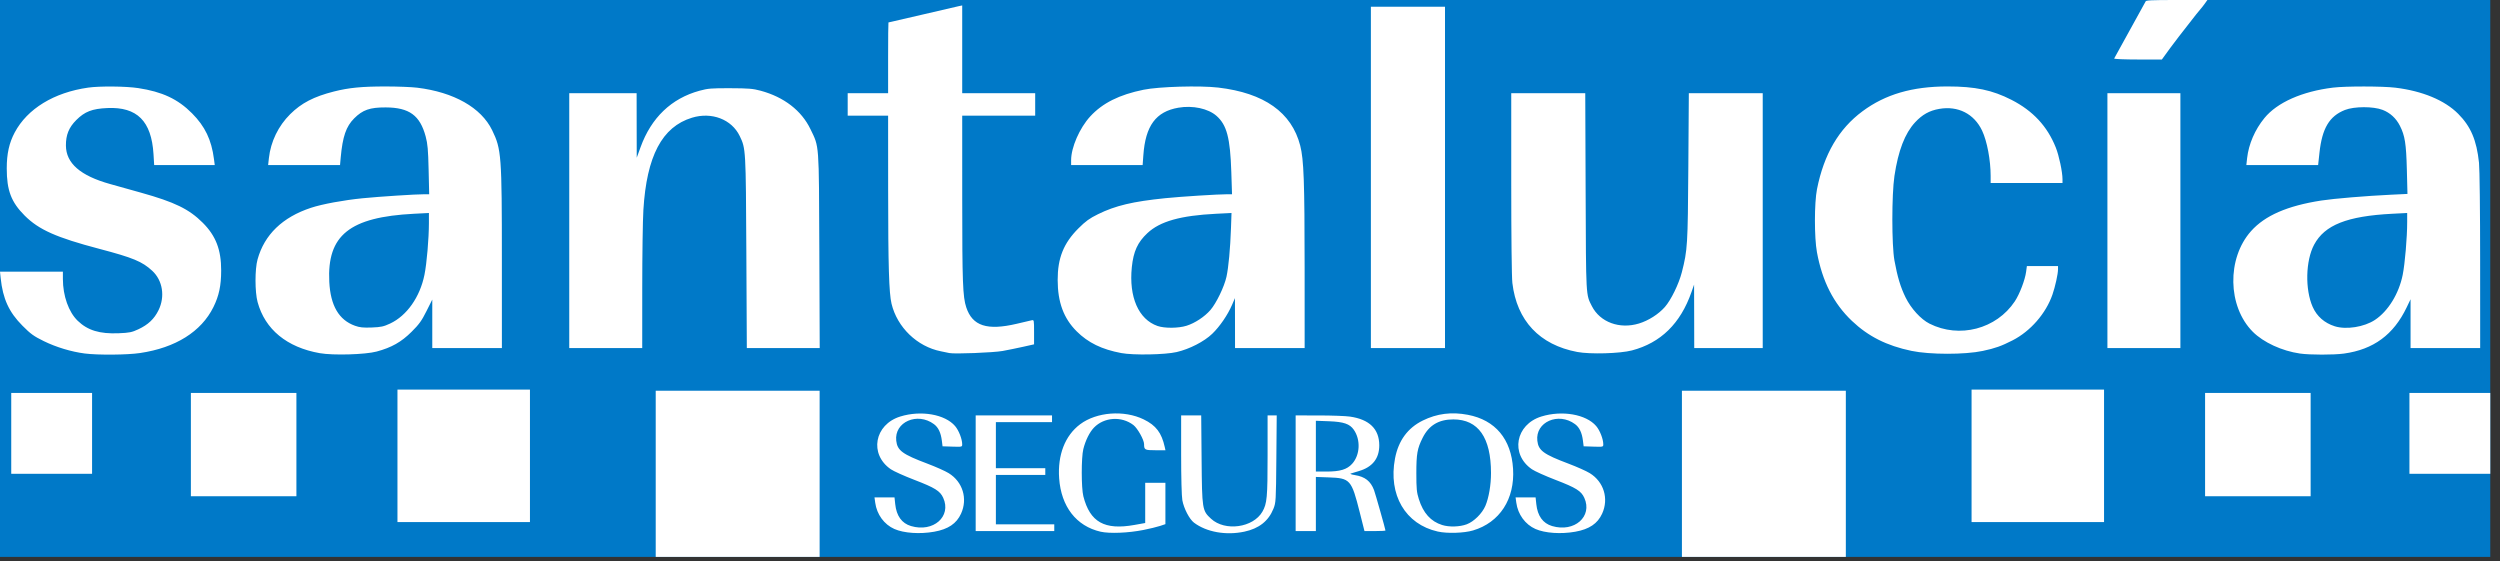
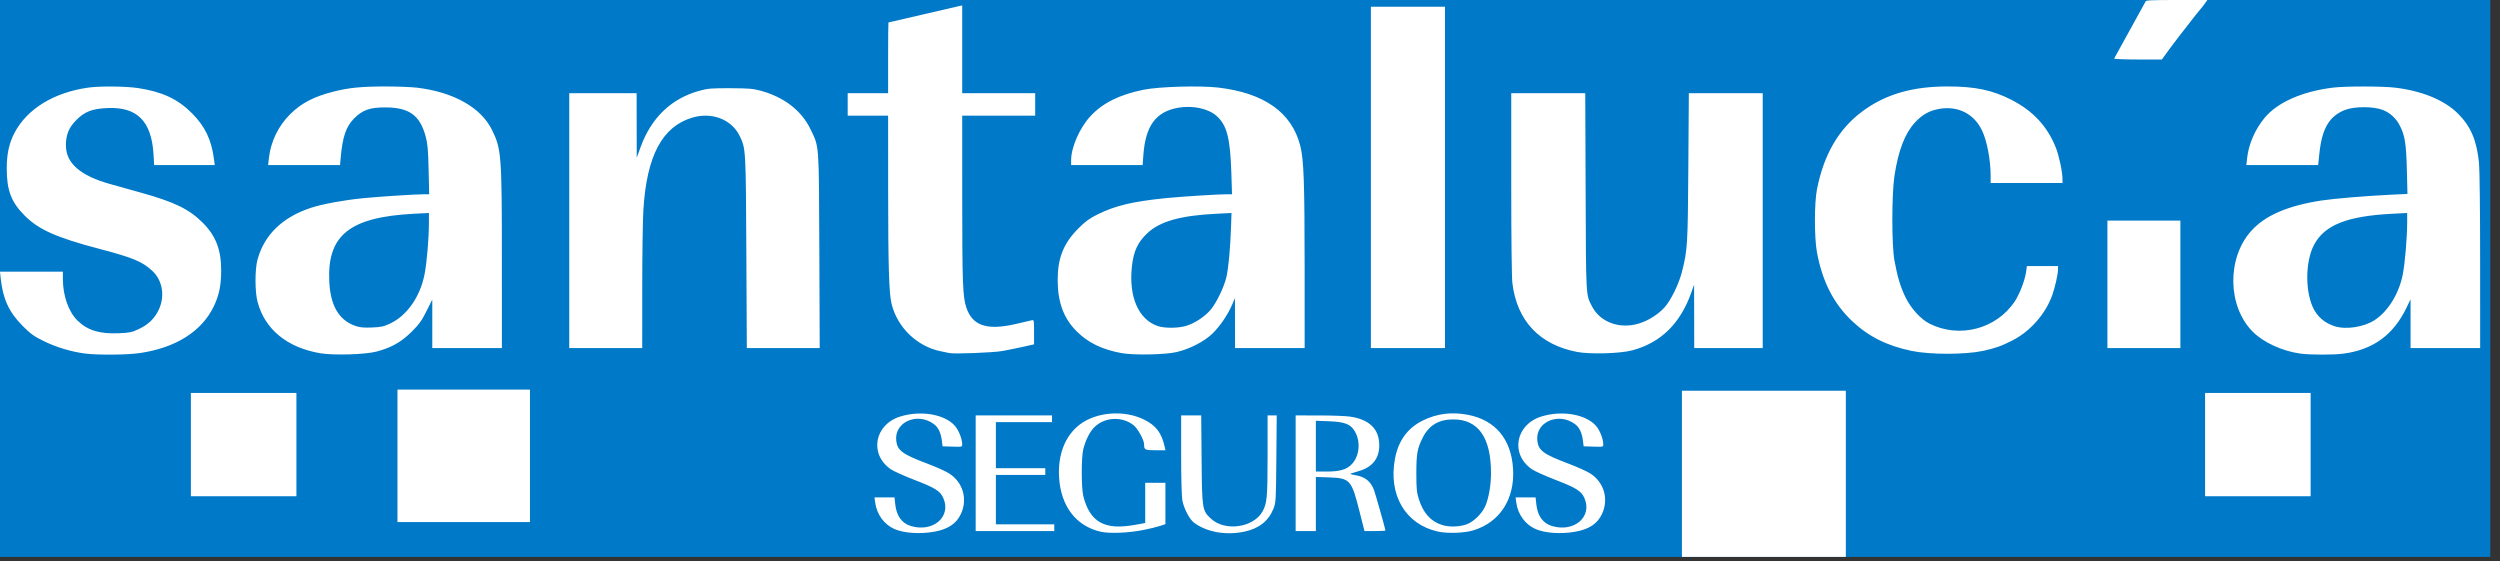
<svg xmlns="http://www.w3.org/2000/svg" width="147" height="33" viewBox="0 0 147 33" fill="none">
  <rect x="0" y="0" width="147" height="33" fill="#333333" stroke="none" />
  <rect width="146.428" height="32.745" fill="#0079C8" />
-   <path d="M48.194 27.86V22.975H43.375H38.556V27.86V32.745H43.375H48.194V27.86Z" fill="white" />
  <path d="M108.535 27.86V22.975H103.716H98.897V27.86V32.745H103.716H108.535V27.86Z" fill="white" />
  <path d="M77.373 26.235V24.741L78.149 24.77C79.01 24.803 79.362 24.924 79.602 25.267C80.016 25.861 79.973 26.754 79.507 27.27C79.203 27.606 78.799 27.728 77.988 27.728H77.373V26.235ZM77.373 29.636V28.044L78.115 28.07C79.394 28.115 79.465 28.194 79.952 30.121L80.231 31.227H80.848C81.188 31.227 81.466 31.212 81.466 31.194C81.466 31.129 80.867 29.013 80.793 28.817C80.595 28.292 80.262 28.03 79.67 27.936C79.478 27.906 79.365 27.865 79.419 27.846C79.474 27.827 79.689 27.761 79.897 27.701C80.703 27.465 81.104 26.957 81.101 26.177C81.097 25.224 80.52 24.66 79.379 24.496C79.129 24.459 78.308 24.429 77.554 24.428L76.184 24.427V27.827V31.227H76.779H77.373V29.636ZM61.991 31.029V30.831H60.274H58.558V29.378V27.926H60.01H61.463V27.728V27.53H60.01H58.558V26.177V24.823H60.208H61.859V24.625V24.427H59.614H57.37V27.827V31.227H59.68H61.991V31.029ZM92.627 31.265C93.447 31.119 93.937 30.79 94.205 30.204C94.608 29.324 94.306 28.332 93.481 27.823C93.281 27.699 92.718 27.448 92.23 27.264C90.756 26.709 90.46 26.491 90.395 25.914C90.271 24.813 91.636 24.214 92.613 24.94C92.869 25.13 93.019 25.444 93.077 25.913L93.118 26.243L93.696 26.262C94.264 26.28 94.273 26.278 94.273 26.125C94.273 25.818 94.074 25.308 93.854 25.051C93.263 24.36 91.85 24.114 90.635 24.49C89.108 24.962 88.793 26.71 90.077 27.593C90.242 27.706 90.867 27.988 91.467 28.218C92.673 28.681 92.974 28.869 93.157 29.272C93.656 30.371 92.573 31.321 91.262 30.931C90.722 30.771 90.407 30.334 90.335 29.644L90.293 29.247H89.705H89.116L89.159 29.56C89.252 30.247 89.683 30.838 90.284 31.104C90.843 31.351 91.783 31.416 92.627 31.265ZM84.8 30.871C84.13 30.662 83.685 30.167 83.427 29.346C83.302 28.95 83.281 28.733 83.281 27.827C83.281 26.685 83.337 26.372 83.649 25.748C84.02 25.006 84.597 24.66 85.46 24.661C86.923 24.663 87.67 25.728 87.671 27.813C87.672 28.515 87.541 29.275 87.341 29.744C87.147 30.195 86.666 30.67 86.243 30.829C85.834 30.982 85.211 31 84.8 30.871ZM86.615 31.19C88.183 30.724 89.079 29.344 88.968 27.563C88.86 25.816 87.925 24.7 86.313 24.391C85.352 24.207 84.497 24.316 83.66 24.727C82.771 25.165 82.227 25.909 82.027 26.958C81.62 29.095 82.633 30.827 84.542 31.255C85.095 31.379 86.084 31.348 86.615 31.19ZM73.166 31.262C74.028 31.079 74.587 30.638 74.879 29.912C75.022 29.556 75.028 29.454 75.049 26.985L75.071 24.427H74.802H74.534V26.768C74.534 29.251 74.501 29.613 74.229 30.086C73.686 31.031 72.031 31.26 71.21 30.503C70.69 30.023 70.68 29.959 70.654 27.018L70.631 24.427H70.041H69.451V26.726C69.451 28.096 69.48 29.182 69.522 29.416C69.611 29.901 69.938 30.529 70.206 30.732C70.941 31.287 72.084 31.491 73.166 31.262ZM67.235 31.162C67.595 31.09 68.034 30.984 68.208 30.926L68.526 30.82V29.604V28.388H67.932H67.338V29.57V30.753L66.708 30.866C64.947 31.183 64.089 30.702 63.701 29.18C63.577 28.694 63.576 26.901 63.699 26.408C63.828 25.891 64.068 25.409 64.327 25.142C64.924 24.526 65.946 24.459 66.641 24.99C66.887 25.177 67.272 25.865 67.272 26.116C67.272 26.451 67.314 26.474 67.941 26.474H68.529L68.489 26.292C68.302 25.446 67.973 25.013 67.251 24.661C66.094 24.098 64.478 24.222 63.51 24.948C62.622 25.616 62.181 26.752 62.278 28.124C62.395 29.788 63.287 30.937 64.715 31.264C65.242 31.384 66.341 31.34 67.235 31.162ZM54.931 31.265C55.751 31.119 56.241 30.79 56.509 30.204C56.912 29.324 56.61 28.332 55.785 27.823C55.586 27.699 55.022 27.448 54.534 27.264C53.06 26.709 52.764 26.491 52.699 25.914C52.575 24.813 53.94 24.214 54.917 24.94C55.173 25.13 55.323 25.444 55.381 25.913L55.422 26.243L56 26.262C56.568 26.28 56.577 26.278 56.577 26.125C56.577 25.818 56.378 25.308 56.158 25.051C55.567 24.36 54.155 24.114 52.94 24.49C51.412 24.962 51.097 26.71 52.381 27.593C52.546 27.706 53.171 27.988 53.771 28.218C54.977 28.681 55.278 28.869 55.461 29.272C55.96 30.371 54.877 31.321 53.566 30.931C53.026 30.771 52.711 30.334 52.639 29.644L52.597 29.247H52.009H51.42L51.463 29.56C51.556 30.247 51.987 30.838 52.588 31.104C53.147 31.351 54.087 31.416 54.931 31.265Z" fill="white" />
  <path d="M31.161 26.803V22.908H27.266H23.371V26.803V30.698H27.266H31.161V26.803Z" fill="white" />
-   <path d="M123.718 26.803V22.908H119.823H115.928V26.803V30.698H119.823H123.718V26.803Z" fill="white" />
  <path d="M17.429 26.142V23.105H14.326H11.224V26.142V29.179H14.326H17.429V26.142Z" fill="white" />
  <path d="M135.865 26.142V23.105H132.762H129.659V26.142V29.179H132.762H135.865V26.142Z" fill="white" />
-   <path d="M5.414 25.482V23.105H3.038H0.661V25.482V27.859H3.038H5.414V25.482Z" fill="white" />
-   <path d="M146.428 25.482V23.105H144.051H141.675V25.482V27.859H144.051H146.428V25.482Z" fill="white" />
-   <path d="M8.238 20.758C10.325 20.448 11.835 19.502 12.55 18.056C12.877 17.393 13.004 16.796 13.005 15.908C13.007 14.684 12.694 13.87 11.923 13.099C11.116 12.293 10.278 11.885 8.286 11.328C7.669 11.155 6.852 10.927 6.471 10.82C4.726 10.333 3.884 9.6 3.876 8.561C3.871 7.933 4.049 7.495 4.485 7.059C4.983 6.561 5.419 6.392 6.314 6.353C8.061 6.276 8.906 7.119 9.026 9.061L9.065 9.705H10.847H12.627L12.582 9.358C12.435 8.22 12.058 7.434 11.292 6.663C10.456 5.823 9.54 5.394 8.121 5.179C7.4 5.07 5.86 5.055 5.184 5.152C3.176 5.437 1.609 6.394 0.866 7.788C0.538 8.404 0.397 9.038 0.397 9.904C0.397 11.196 0.659 11.886 1.451 12.677C2.283 13.508 3.308 13.965 5.837 14.631C7.825 15.155 8.359 15.376 8.951 15.922C9.566 16.489 9.717 17.437 9.32 18.243C9.067 18.757 8.712 19.092 8.133 19.363C7.754 19.54 7.61 19.569 6.979 19.595C5.857 19.641 5.155 19.427 4.567 18.86C4.036 18.347 3.698 17.395 3.698 16.408V15.976H1.849H0L0.04 16.356C0.167 17.569 0.526 18.353 1.32 19.151C1.804 19.638 1.982 19.767 2.577 20.059C3.298 20.414 4.197 20.685 4.985 20.786C5.766 20.885 7.48 20.871 8.238 20.758ZM22.146 20.671C23.022 20.436 23.597 20.112 24.201 19.51C24.644 19.07 24.793 18.863 25.076 18.297L25.418 17.615V19.04V20.465H27.464H29.511L29.51 15.3C29.51 9.129 29.484 8.779 28.939 7.658C28.294 6.329 26.691 5.42 24.527 5.156C24.2 5.116 23.368 5.084 22.678 5.084C21.272 5.084 20.517 5.157 19.633 5.381C18.456 5.679 17.723 6.059 17.063 6.714C16.365 7.407 15.919 8.326 15.812 9.292L15.766 9.705H17.88H19.994L20.034 9.259C20.146 8.029 20.35 7.436 20.825 6.961C21.326 6.46 21.751 6.312 22.678 6.316C24.064 6.322 24.696 6.782 25.03 8.027C25.145 8.457 25.176 8.802 25.203 9.985L25.236 11.421H24.971C24.444 11.421 22.325 11.558 21.325 11.657C20.2 11.769 18.953 11.999 18.288 12.218C16.611 12.77 15.546 13.799 15.144 15.255C14.983 15.835 14.985 17.162 15.146 17.759C15.582 19.369 16.867 20.425 18.805 20.767C19.589 20.905 21.474 20.851 22.146 20.671ZM20.876 19.156C19.926 18.817 19.432 17.972 19.362 16.57C19.225 13.832 20.555 12.764 24.345 12.569L25.22 12.524L25.22 13.111C25.219 14.028 25.094 15.486 24.958 16.159C24.692 17.47 23.921 18.564 22.939 19.024C22.559 19.202 22.404 19.236 21.86 19.257C21.359 19.276 21.152 19.255 20.876 19.156ZM69.187 20.701C69.943 20.526 70.806 20.083 71.279 19.627C71.725 19.197 72.189 18.52 72.445 17.924L72.615 17.528L72.618 18.997L72.62 20.465H74.667H76.713L76.712 15.729C76.71 10.677 76.664 9.382 76.453 8.562C75.951 6.609 74.334 5.465 71.63 5.149C70.546 5.023 68.153 5.092 67.246 5.276C65.813 5.567 64.826 6.061 64.104 6.848C63.477 7.533 62.982 8.668 62.982 9.421V9.705H65.084H67.187L67.229 9.127C67.353 7.393 67.965 6.563 69.288 6.333C70.127 6.186 71.04 6.381 71.529 6.812C72.136 7.346 72.336 8.104 72.401 10.113L72.443 11.421L72.185 11.421C71.63 11.421 69.435 11.56 68.524 11.653C66.607 11.848 65.588 12.09 64.566 12.593C64.057 12.844 63.839 13.001 63.408 13.432C62.54 14.299 62.188 15.175 62.191 16.465C62.193 17.773 62.542 18.717 63.306 19.48C63.978 20.151 64.786 20.545 65.935 20.761C66.64 20.893 68.508 20.859 69.187 20.701ZM68.065 19.168C66.946 18.779 66.371 17.465 66.551 15.71C66.646 14.785 66.892 14.246 67.467 13.709C68.211 13.013 69.414 12.674 71.515 12.569L72.413 12.524L72.382 13.408C72.339 14.631 72.237 15.724 72.117 16.273C71.988 16.859 71.518 17.832 71.172 18.23C70.826 18.629 70.258 19.002 69.766 19.155C69.283 19.305 68.479 19.311 68.065 19.168ZM116.588 20.634C117.316 20.479 117.675 20.352 118.337 20.014C119.39 19.477 120.298 18.436 120.684 17.323C120.846 16.857 121.011 16.108 121.011 15.84V15.646H120.095H119.18L119.135 15.983C119.071 16.462 118.753 17.293 118.471 17.719C117.389 19.348 115.209 19.918 113.452 19.029C112.944 18.772 112.37 18.144 112.049 17.491C111.751 16.885 111.571 16.291 111.393 15.316C111.229 14.415 111.229 11.447 111.393 10.347C111.616 8.86 112.007 7.843 112.605 7.196C113.028 6.738 113.452 6.502 114.031 6.402C115.133 6.21 116.079 6.691 116.548 7.683C116.839 8.298 117.05 9.418 117.05 10.347V10.761H119.163H121.275V10.538C121.275 10.112 121.071 9.15 120.879 8.67C120.379 7.421 119.539 6.518 118.276 5.871C117.151 5.295 116.139 5.083 114.511 5.083C112.444 5.083 110.859 5.546 109.517 6.541C108.119 7.577 107.248 9.068 106.839 11.124C106.679 11.931 106.677 13.966 106.836 14.83C107.151 16.543 107.813 17.842 108.892 18.868C109.852 19.78 110.939 20.327 112.396 20.632C113.474 20.857 115.536 20.859 116.588 20.634ZM137.824 20.79C139.562 20.55 140.741 19.683 141.511 18.077L141.741 17.597V19.031V20.465H143.787H145.834L145.832 15.332C145.832 12.399 145.803 9.931 145.766 9.573C145.626 8.244 145.285 7.44 144.542 6.693C143.749 5.895 142.44 5.35 140.849 5.156C140.097 5.064 137.919 5.062 137.184 5.152C135.365 5.374 133.898 6.025 133.148 6.942C132.59 7.623 132.223 8.473 132.131 9.292L132.085 9.705H134.195H136.306L136.384 8.985C136.54 7.542 136.967 6.826 137.886 6.465C138.433 6.251 139.551 6.249 140.098 6.461C140.541 6.633 140.891 6.954 141.115 7.397C141.41 7.98 141.484 8.448 141.523 9.976L141.559 11.403L140.61 11.448C139.135 11.518 137.219 11.678 136.492 11.791C134.492 12.102 133.182 12.672 132.364 13.587C130.93 15.19 130.978 18.02 132.465 19.509C133.087 20.132 134.179 20.636 135.238 20.788C135.815 20.872 137.227 20.873 137.824 20.79ZM137.284 19.185C136.679 18.993 136.231 18.601 135.986 18.046C135.53 17.016 135.569 15.329 136.069 14.39C136.689 13.228 138.005 12.706 140.668 12.569L141.542 12.524V13.066C141.542 13.957 141.411 15.505 141.279 16.159C141.057 17.267 140.423 18.297 139.648 18.81C139.014 19.23 137.957 19.397 137.284 19.185ZM58.955 20.637C59.263 20.581 59.806 20.47 60.16 20.391L60.803 20.247V19.523C60.803 18.807 60.802 18.8 60.655 18.834C60.573 18.853 60.179 18.945 59.78 19.039C58.04 19.448 57.179 19.168 56.816 18.072C56.611 17.455 56.579 16.603 56.579 11.702L56.578 6.8H58.724H60.869V6.14V5.479H58.724H56.578V2.9V0.32L56.364 0.365C56.245 0.39 55.274 0.615 54.205 0.866C53.136 1.116 52.252 1.32 52.241 1.32C52.23 1.32 52.221 2.256 52.221 3.4V5.479H51.033H49.844V6.14V6.8H51.033H52.221L52.223 11.207C52.224 15.618 52.273 17.239 52.422 17.858C52.756 19.249 53.929 20.38 55.324 20.656C55.523 20.696 55.746 20.742 55.819 20.759C56.104 20.825 58.418 20.735 58.955 20.637ZM95.957 20.605C97.653 20.158 98.812 19.023 99.458 17.176L99.612 16.735L99.617 18.6L99.621 20.465H101.635H103.648V12.972V5.479H101.476H99.303L99.274 9.82C99.243 14.433 99.227 14.694 98.892 16.009C98.715 16.699 98.255 17.642 97.895 18.051C97.52 18.477 96.931 18.852 96.367 19.023C95.231 19.369 94.086 18.946 93.604 18.005C93.246 17.305 93.258 17.514 93.235 11.273L93.213 5.479H91.037H88.861V10.779C88.861 13.9 88.888 16.309 88.927 16.638C89.189 18.857 90.524 20.277 92.745 20.696C93.499 20.839 95.26 20.789 95.957 20.605H95.957ZM37.764 16.95C37.764 15.017 37.794 12.944 37.831 12.345C38.024 9.173 38.928 7.457 40.69 6.921C41.849 6.568 43.021 7.017 43.495 7.997C43.854 8.739 43.855 8.76 43.885 14.837L43.913 20.465H46.056H48.199L48.177 14.738C48.151 8.316 48.178 8.679 47.654 7.592C47.126 6.499 46.101 5.708 44.728 5.335C44.277 5.213 44.017 5.191 42.946 5.187C41.83 5.183 41.629 5.199 41.132 5.335C39.478 5.787 38.295 6.919 37.666 8.652L37.44 9.275L37.436 7.377L37.433 5.479H35.453H33.472V12.972V20.465H35.617H37.763L37.764 16.95ZM84.966 10.431V0.396H82.787H80.608V10.431V20.465H82.787H84.966V10.431ZM128.207 12.972V5.479H126.061H123.916V12.972V20.465H126.061H128.207V12.972ZM129.131 0.85C129.222 0.734 129.341 0.59 129.395 0.53C129.45 0.469 129.562 0.326 129.645 0.21L129.795 0H127.978C126.489 0 126.16 0.016 126.16 0.09C124.312 3.442 126.16 0.09 124.312 3.442C124.312 3.473 124.943 3.499 125.715 3.499H127.118C127.789 2.554 128.443 1.729 129.131 0.85Z" fill="white" />
+   <path d="M8.238 20.758C10.325 20.448 11.835 19.502 12.55 18.056C12.877 17.393 13.004 16.796 13.005 15.908C13.007 14.684 12.694 13.87 11.923 13.099C11.116 12.293 10.278 11.885 8.286 11.328C7.669 11.155 6.852 10.927 6.471 10.82C4.726 10.333 3.884 9.6 3.876 8.561C3.871 7.933 4.049 7.495 4.485 7.059C4.983 6.561 5.419 6.392 6.314 6.353C8.061 6.276 8.906 7.119 9.026 9.061L9.065 9.705H10.847H12.627L12.582 9.358C12.435 8.22 12.058 7.434 11.292 6.663C10.456 5.823 9.54 5.394 8.121 5.179C7.4 5.07 5.86 5.055 5.184 5.152C3.176 5.437 1.609 6.394 0.866 7.788C0.538 8.404 0.397 9.038 0.397 9.904C0.397 11.196 0.659 11.886 1.451 12.677C2.283 13.508 3.308 13.965 5.837 14.631C7.825 15.155 8.359 15.376 8.951 15.922C9.566 16.489 9.717 17.437 9.32 18.243C9.067 18.757 8.712 19.092 8.133 19.363C7.754 19.54 7.61 19.569 6.979 19.595C5.857 19.641 5.155 19.427 4.567 18.86C4.036 18.347 3.698 17.395 3.698 16.408V15.976H1.849H0L0.04 16.356C0.167 17.569 0.526 18.353 1.32 19.151C1.804 19.638 1.982 19.767 2.577 20.059C3.298 20.414 4.197 20.685 4.985 20.786C5.766 20.885 7.48 20.871 8.238 20.758ZM22.146 20.671C23.022 20.436 23.597 20.112 24.201 19.51C24.644 19.07 24.793 18.863 25.076 18.297L25.418 17.615V19.04V20.465H27.464H29.511L29.51 15.3C29.51 9.129 29.484 8.779 28.939 7.658C28.294 6.329 26.691 5.42 24.527 5.156C24.2 5.116 23.368 5.084 22.678 5.084C21.272 5.084 20.517 5.157 19.633 5.381C18.456 5.679 17.723 6.059 17.063 6.714C16.365 7.407 15.919 8.326 15.812 9.292L15.766 9.705H17.88H19.994L20.034 9.259C20.146 8.029 20.35 7.436 20.825 6.961C21.326 6.46 21.751 6.312 22.678 6.316C24.064 6.322 24.696 6.782 25.03 8.027C25.145 8.457 25.176 8.802 25.203 9.985L25.236 11.421H24.971C24.444 11.421 22.325 11.558 21.325 11.657C20.2 11.769 18.953 11.999 18.288 12.218C16.611 12.77 15.546 13.799 15.144 15.255C14.983 15.835 14.985 17.162 15.146 17.759C15.582 19.369 16.867 20.425 18.805 20.767C19.589 20.905 21.474 20.851 22.146 20.671ZM20.876 19.156C19.926 18.817 19.432 17.972 19.362 16.57C19.225 13.832 20.555 12.764 24.345 12.569L25.22 12.524L25.22 13.111C25.219 14.028 25.094 15.486 24.958 16.159C24.692 17.47 23.921 18.564 22.939 19.024C22.559 19.202 22.404 19.236 21.86 19.257C21.359 19.276 21.152 19.255 20.876 19.156ZM69.187 20.701C69.943 20.526 70.806 20.083 71.279 19.627C71.725 19.197 72.189 18.52 72.445 17.924L72.615 17.528L72.618 18.997L72.62 20.465H74.667H76.713L76.712 15.729C76.71 10.677 76.664 9.382 76.453 8.562C75.951 6.609 74.334 5.465 71.63 5.149C70.546 5.023 68.153 5.092 67.246 5.276C65.813 5.567 64.826 6.061 64.104 6.848C63.477 7.533 62.982 8.668 62.982 9.421V9.705H65.084H67.187L67.229 9.127C67.353 7.393 67.965 6.563 69.288 6.333C70.127 6.186 71.04 6.381 71.529 6.812C72.136 7.346 72.336 8.104 72.401 10.113L72.443 11.421L72.185 11.421C71.63 11.421 69.435 11.56 68.524 11.653C66.607 11.848 65.588 12.09 64.566 12.593C64.057 12.844 63.839 13.001 63.408 13.432C62.54 14.299 62.188 15.175 62.191 16.465C62.193 17.773 62.542 18.717 63.306 19.48C63.978 20.151 64.786 20.545 65.935 20.761C66.64 20.893 68.508 20.859 69.187 20.701ZM68.065 19.168C66.946 18.779 66.371 17.465 66.551 15.71C66.646 14.785 66.892 14.246 67.467 13.709C68.211 13.013 69.414 12.674 71.515 12.569L72.413 12.524L72.382 13.408C72.339 14.631 72.237 15.724 72.117 16.273C71.988 16.859 71.518 17.832 71.172 18.23C70.826 18.629 70.258 19.002 69.766 19.155C69.283 19.305 68.479 19.311 68.065 19.168ZM116.588 20.634C117.316 20.479 117.675 20.352 118.337 20.014C119.39 19.477 120.298 18.436 120.684 17.323C120.846 16.857 121.011 16.108 121.011 15.84V15.646H120.095H119.18L119.135 15.983C119.071 16.462 118.753 17.293 118.471 17.719C117.389 19.348 115.209 19.918 113.452 19.029C112.944 18.772 112.37 18.144 112.049 17.491C111.751 16.885 111.571 16.291 111.393 15.316C111.229 14.415 111.229 11.447 111.393 10.347C111.616 8.86 112.007 7.843 112.605 7.196C113.028 6.738 113.452 6.502 114.031 6.402C115.133 6.21 116.079 6.691 116.548 7.683C116.839 8.298 117.05 9.418 117.05 10.347V10.761H119.163H121.275V10.538C121.275 10.112 121.071 9.15 120.879 8.67C120.379 7.421 119.539 6.518 118.276 5.871C117.151 5.295 116.139 5.083 114.511 5.083C112.444 5.083 110.859 5.546 109.517 6.541C108.119 7.577 107.248 9.068 106.839 11.124C106.679 11.931 106.677 13.966 106.836 14.83C107.151 16.543 107.813 17.842 108.892 18.868C109.852 19.78 110.939 20.327 112.396 20.632C113.474 20.857 115.536 20.859 116.588 20.634ZM137.824 20.79C139.562 20.55 140.741 19.683 141.511 18.077L141.741 17.597V19.031V20.465H143.787H145.834L145.832 15.332C145.832 12.399 145.803 9.931 145.766 9.573C145.626 8.244 145.285 7.44 144.542 6.693C143.749 5.895 142.44 5.35 140.849 5.156C140.097 5.064 137.919 5.062 137.184 5.152C135.365 5.374 133.898 6.025 133.148 6.942C132.59 7.623 132.223 8.473 132.131 9.292L132.085 9.705H134.195H136.306L136.384 8.985C136.54 7.542 136.967 6.826 137.886 6.465C138.433 6.251 139.551 6.249 140.098 6.461C140.541 6.633 140.891 6.954 141.115 7.397C141.41 7.98 141.484 8.448 141.523 9.976L141.559 11.403L140.61 11.448C139.135 11.518 137.219 11.678 136.492 11.791C134.492 12.102 133.182 12.672 132.364 13.587C130.93 15.19 130.978 18.02 132.465 19.509C133.087 20.132 134.179 20.636 135.238 20.788C135.815 20.872 137.227 20.873 137.824 20.79ZM137.284 19.185C136.679 18.993 136.231 18.601 135.986 18.046C135.53 17.016 135.569 15.329 136.069 14.39C136.689 13.228 138.005 12.706 140.668 12.569L141.542 12.524V13.066C141.542 13.957 141.411 15.505 141.279 16.159C141.057 17.267 140.423 18.297 139.648 18.81C139.014 19.23 137.957 19.397 137.284 19.185ZM58.955 20.637C59.263 20.581 59.806 20.47 60.16 20.391L60.803 20.247V19.523C60.803 18.807 60.802 18.8 60.655 18.834C60.573 18.853 60.179 18.945 59.78 19.039C58.04 19.448 57.179 19.168 56.816 18.072C56.611 17.455 56.579 16.603 56.579 11.702L56.578 6.8H58.724H60.869V6.14V5.479H58.724H56.578V2.9V0.32L56.364 0.365C56.245 0.39 55.274 0.615 54.205 0.866C53.136 1.116 52.252 1.32 52.241 1.32C52.23 1.32 52.221 2.256 52.221 3.4V5.479H51.033H49.844V6.14V6.8H51.033H52.221L52.223 11.207C52.224 15.618 52.273 17.239 52.422 17.858C52.756 19.249 53.929 20.38 55.324 20.656C55.523 20.696 55.746 20.742 55.819 20.759C56.104 20.825 58.418 20.735 58.955 20.637ZM95.957 20.605C97.653 20.158 98.812 19.023 99.458 17.176L99.612 16.735L99.617 18.6L99.621 20.465H101.635H103.648V12.972V5.479H101.476H99.303L99.274 9.82C99.243 14.433 99.227 14.694 98.892 16.009C98.715 16.699 98.255 17.642 97.895 18.051C97.52 18.477 96.931 18.852 96.367 19.023C95.231 19.369 94.086 18.946 93.604 18.005C93.246 17.305 93.258 17.514 93.235 11.273L93.213 5.479H91.037H88.861V10.779C88.861 13.9 88.888 16.309 88.927 16.638C89.189 18.857 90.524 20.277 92.745 20.696C93.499 20.839 95.26 20.789 95.957 20.605H95.957ZM37.764 16.95C37.764 15.017 37.794 12.944 37.831 12.345C38.024 9.173 38.928 7.457 40.69 6.921C41.849 6.568 43.021 7.017 43.495 7.997C43.854 8.739 43.855 8.76 43.885 14.837L43.913 20.465H46.056H48.199L48.177 14.738C48.151 8.316 48.178 8.679 47.654 7.592C47.126 6.499 46.101 5.708 44.728 5.335C44.277 5.213 44.017 5.191 42.946 5.187C41.83 5.183 41.629 5.199 41.132 5.335C39.478 5.787 38.295 6.919 37.666 8.652L37.44 9.275L37.436 7.377L37.433 5.479H35.453H33.472V12.972V20.465H35.617H37.763L37.764 16.95ZM84.966 10.431V0.396H82.787H80.608V10.431V20.465H82.787H84.966V10.431ZM128.207 12.972H126.061H123.916V12.972V20.465H126.061H128.207V12.972ZM129.131 0.85C129.222 0.734 129.341 0.59 129.395 0.53C129.45 0.469 129.562 0.326 129.645 0.21L129.795 0H127.978C126.489 0 126.16 0.016 126.16 0.09C124.312 3.442 126.16 0.09 124.312 3.442C124.312 3.473 124.943 3.499 125.715 3.499H127.118C127.789 2.554 128.443 1.729 129.131 0.85Z" fill="white" />
</svg>